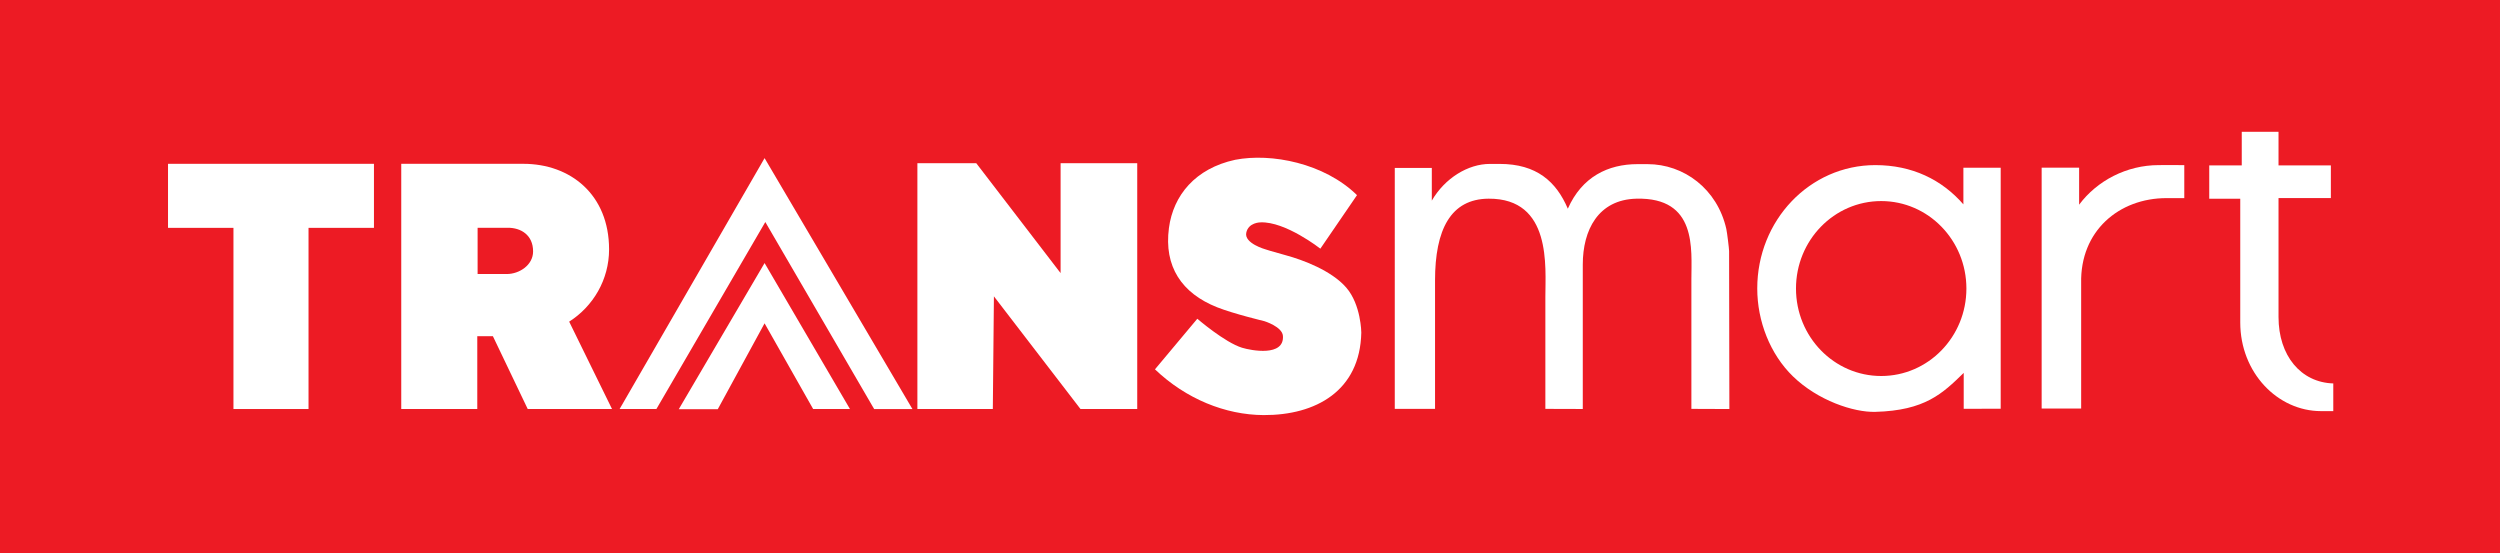
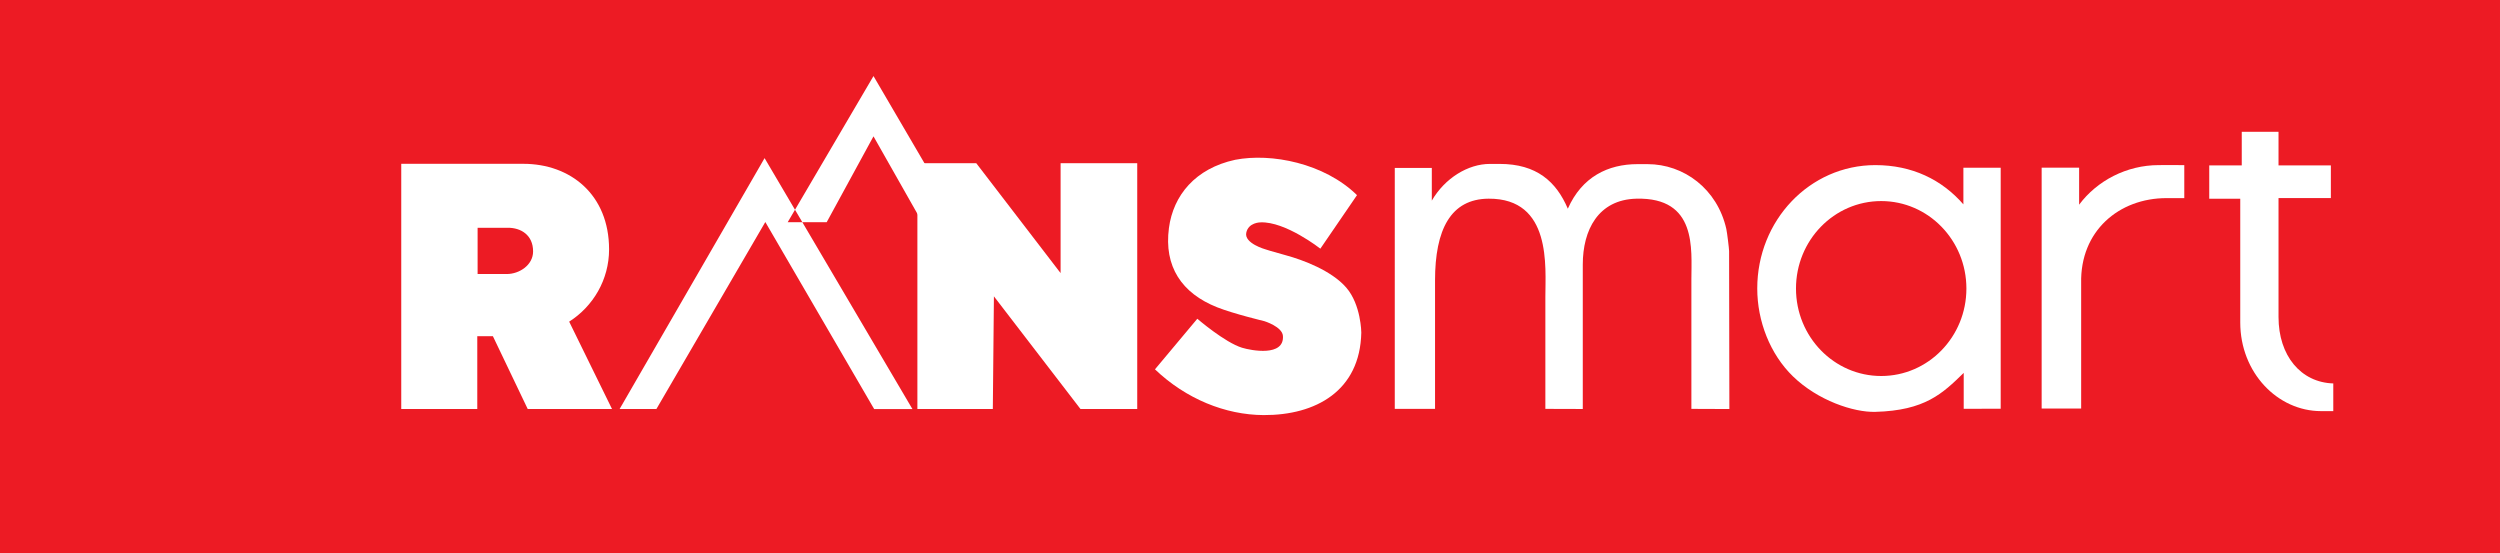
<svg xmlns="http://www.w3.org/2000/svg" xmlns:ns1="http://sodipodi.sourceforge.net/DTD/sodipodi-0.dtd" xmlns:ns2="http://www.inkscape.org/namespaces/inkscape" xml:space="preserve" width="156.561mm" height="34.643mm" version="1.1" style="clip-rule:evenodd;fill-rule:evenodd;image-rendering:optimizeQuality;shape-rendering:geometricPrecision;text-rendering:geometricPrecision" viewBox="0 0 15656.119 3464.323" id="svg41" ns1:docname="Transmart_inverted.svg" ns2:version="1.1.1 (3bf5ae0d25, 2021-09-20)">
  <ns1:namedview id="namedview43" pagecolor="#ffffff" bordercolor="#666666" borderopacity="1.0" ns2:pageshadow="2" ns2:pageopacity="0.0" ns2:pagecheckerboard="0" ns2:document-units="mm" showgrid="false" ns2:zoom="0.78076374" ns2:cx="306.75093" ns2:cy="10.886776" ns2:window-width="1366" ns2:window-height="715" ns2:window-x="-8" ns2:window-y="-8" ns2:window-maximized="1" ns2:current-layer="Layer_x0020_1" />
  <defs id="defs4">
    <style type="text/css" id="style2">
   
    .fil0 {fill:#FEFEFE}
    .fil1 {fill:#E62129}
    .fil2 {fill:#E62129;fill-rule:nonzero}
   
  </style>
  </defs>
  <g id="Layer_x0020_1" ns2:label="Layer 1" ns2:groupmode="layer" transform="translate(-5138.684,-7649.531)">
    <rect style="fill:#ed1b24;fill-opacity:1;stroke-width:67.256;paint-order:stroke fill markers" id="rect1190" width="15656.136" height="3464.323" x="5138.675" y="7649.531" />
    <g id="_1946326488896" transform="matrix(0.536,0,0,0.536,2873.488,4260.737)" style="fill:#ffffff">
      <g id="g27" style="fill:#ffffff" transform="translate(0,-1086.536)">
-         <polygon class="fil1" points="7830.74,10071.09 7830.74,12187.75 6953.66,12187.75 6953.66,10071.09 6189.18,10071.09 6189.18,9322.91 8595.22,9322.91 8595.22,10071.09 " id="polygon9" style="fill:#ffffff" />
        <path class="fil1" d="m 9984.78,11336.67 407.02,851.08 h 984.91 l -500.62,-1020.88 c 279.69,-177.87 466.26,-490.24 466.26,-844.03 0,-640.23 -450.82,-1000.05 -1001.83,-1000.05 H 8914.15 v 2864.84 h 888.35 v -850.96 z m -178.54,-1266.6 h 356.33 c 145.39,0 291.94,81.17 291.94,276.44 0,160.19 -161.64,263.94 -306.99,263.94 h -341.28 z" id="path11" style="fill:#ffffff" />
-         <path class="fil1" d="m 11895.27,12187.75 h -429.91 l 1693.85,-2931.44 1727.32,2931.78 h -447.15 l -1271.59,-2185.13 z m 717.15,2.07 h -455.74 l 1002.53,-1707.47 997.47,1705.4 c 0,0 -429.96,0 -429.96,0 0,0 -567.51,-1001.2 -567.51,-1001.2 z" id="path13" style="fill:#ffffff" />
+         <path class="fil1" d="m 11895.27,12187.75 h -429.91 l 1693.85,-2931.44 1727.32,2931.78 h -447.15 l -1271.59,-2185.13 m 717.15,2.07 h -455.74 l 1002.53,-1707.47 997.47,1705.4 c 0,0 -429.96,0 -429.96,0 0,0 -567.51,-1001.2 -567.51,-1001.2 z" id="path13" style="fill:#ffffff" />
        <polygon class="fil1" points="15632.38,9315.7 16617.79,10599.82 16617.79,9315.7 17513.15,9315.7 17513.15,12187.75 16850.06,12187.75 15838.68,10871.32 15825.93,12187.71 14944.56,12187.71 14944.56,9315.7 " id="polygon15" style="fill:#ffffff" />
        <path class="fil1" d="m 20080.87,9688.8 -428.15,625.54 c 0,0 -407.78,-320.22 -700.35,-307.31 0,0 -141.98,0 -165.64,122.95 -23.65,122.96 223.76,191.95 223.76,191.95 0,0 55.73,19.49 245.06,71.26 189.34,51.77 524.99,174.77 699.25,375.36 174.27,200.59 176.3,526.29 176.3,526.29 -13.93,681.11 -532.56,966.74 -1141.37,963.88 -447.48,-2.11 -907.94,-189.4 -1269.4,-534.51 l 494.82,-591.02 c 0,0 320.47,276.63 522.72,338.69 107.25,32.91 494.54,106.64 477.64,-138.06 -7.77,-108.28 -217.32,-172.57 -217.32,-172.57 0,0 -360.39,-86.29 -550.78,-161.78 -416.01,-164.94 -623.34,-477.53 -563.82,-926.5 50.59,-381.86 308.18,-695.94 773.76,-796.98 421.67,-81.98 1041.66,38.94 1423.52,412.81 z" id="path17" style="fill:#ffffff" />
        <path class="fil1" d="m 20522.24,9371.13 h 432.66 v 381.82 c 152.43,-263.28 423.9,-428.89 678.26,-428.89 h 114.93 c 430.78,0 660.99,206.22 796,523.12 165.22,-373.02 470.24,-520.62 815.25,-520.62 h 114.93 c 426.87,0 816.59,290.27 921.7,757.74 8.8,39.16 32.37,229.76 32.41,257.8 l 3.21,1845.65 -443.78,-1.73 v -1513.67 c 0,-351.16 69.2,-959.77 -642.67,-942.19 -447.11,11.01 -626.28,367.77 -626.28,768.86 v 1688.33 l -437.2,-1.33 v -1306.43 c 0,-351.16 77.39,-1153.27 -662.71,-1149.43 -444.92,2.31 -626.27,363.5 -626.27,954.53 v 1501.33 h -470.44 z" id="path19" style="fill:#ffffff" />
        <path class="fil1" d="m 26136.13,9337.98 c 429.7,-0.27 777.46,169.15 1029.63,458.65 v -428.02 h 435.88 v 2815.8 l -432.11,0.82 v -419.52 c -246.53,240.26 -450.82,439.69 -1033.4,455.29 -253.91,6.77 -672.33,-133.39 -962.26,-415.29 -266.9,-259.57 -416.52,-644.65 -416.52,-1026.24 0,-796.1 612.99,-1440.98 1378.78,-1441.49 z m 69.31,420.18 c 549.79,0 995.51,457.55 995.51,1021.9 0,564.42 -445.72,1021.97 -995.51,1021.97 -549.83,0 -995.56,-457.55 -995.56,-1021.97 0,-564.35 445.73,-1021.9 995.56,-1021.9 z" id="path21" style="fill:#ffffff" />
        <path class="fil1" d="m 28080.16,9368.16 h 437.76 v 432.34 c 208.77,-280.16 555.5,-462.53 930.43,-462.53 99,0 199.5,-1.87 298.3,0.36 v 385.28 h -207.78 c -554.6,0 -1010.93,383.52 -997.15,995.3 v 1463.38 h -461.56 z" id="path23" style="fill:#ffffff" />
        <path class="fil1" d="m 30847.71,8949.21 v 391.9 h 611.53 v 382.07 h -611.53 v 1390.32 c 0,448.99 258.91,763.91 639.77,775.35 v 323.49 h -142.85 c -508.74,0 -944.04,-450.25 -944.04,-1035.48 V 9730.68 h -362.29 v -389.57 h 379.8 v -391.9 z" id="path25" style="fill:#ffffff" />
      </g>
    </g>
  </g>
</svg>